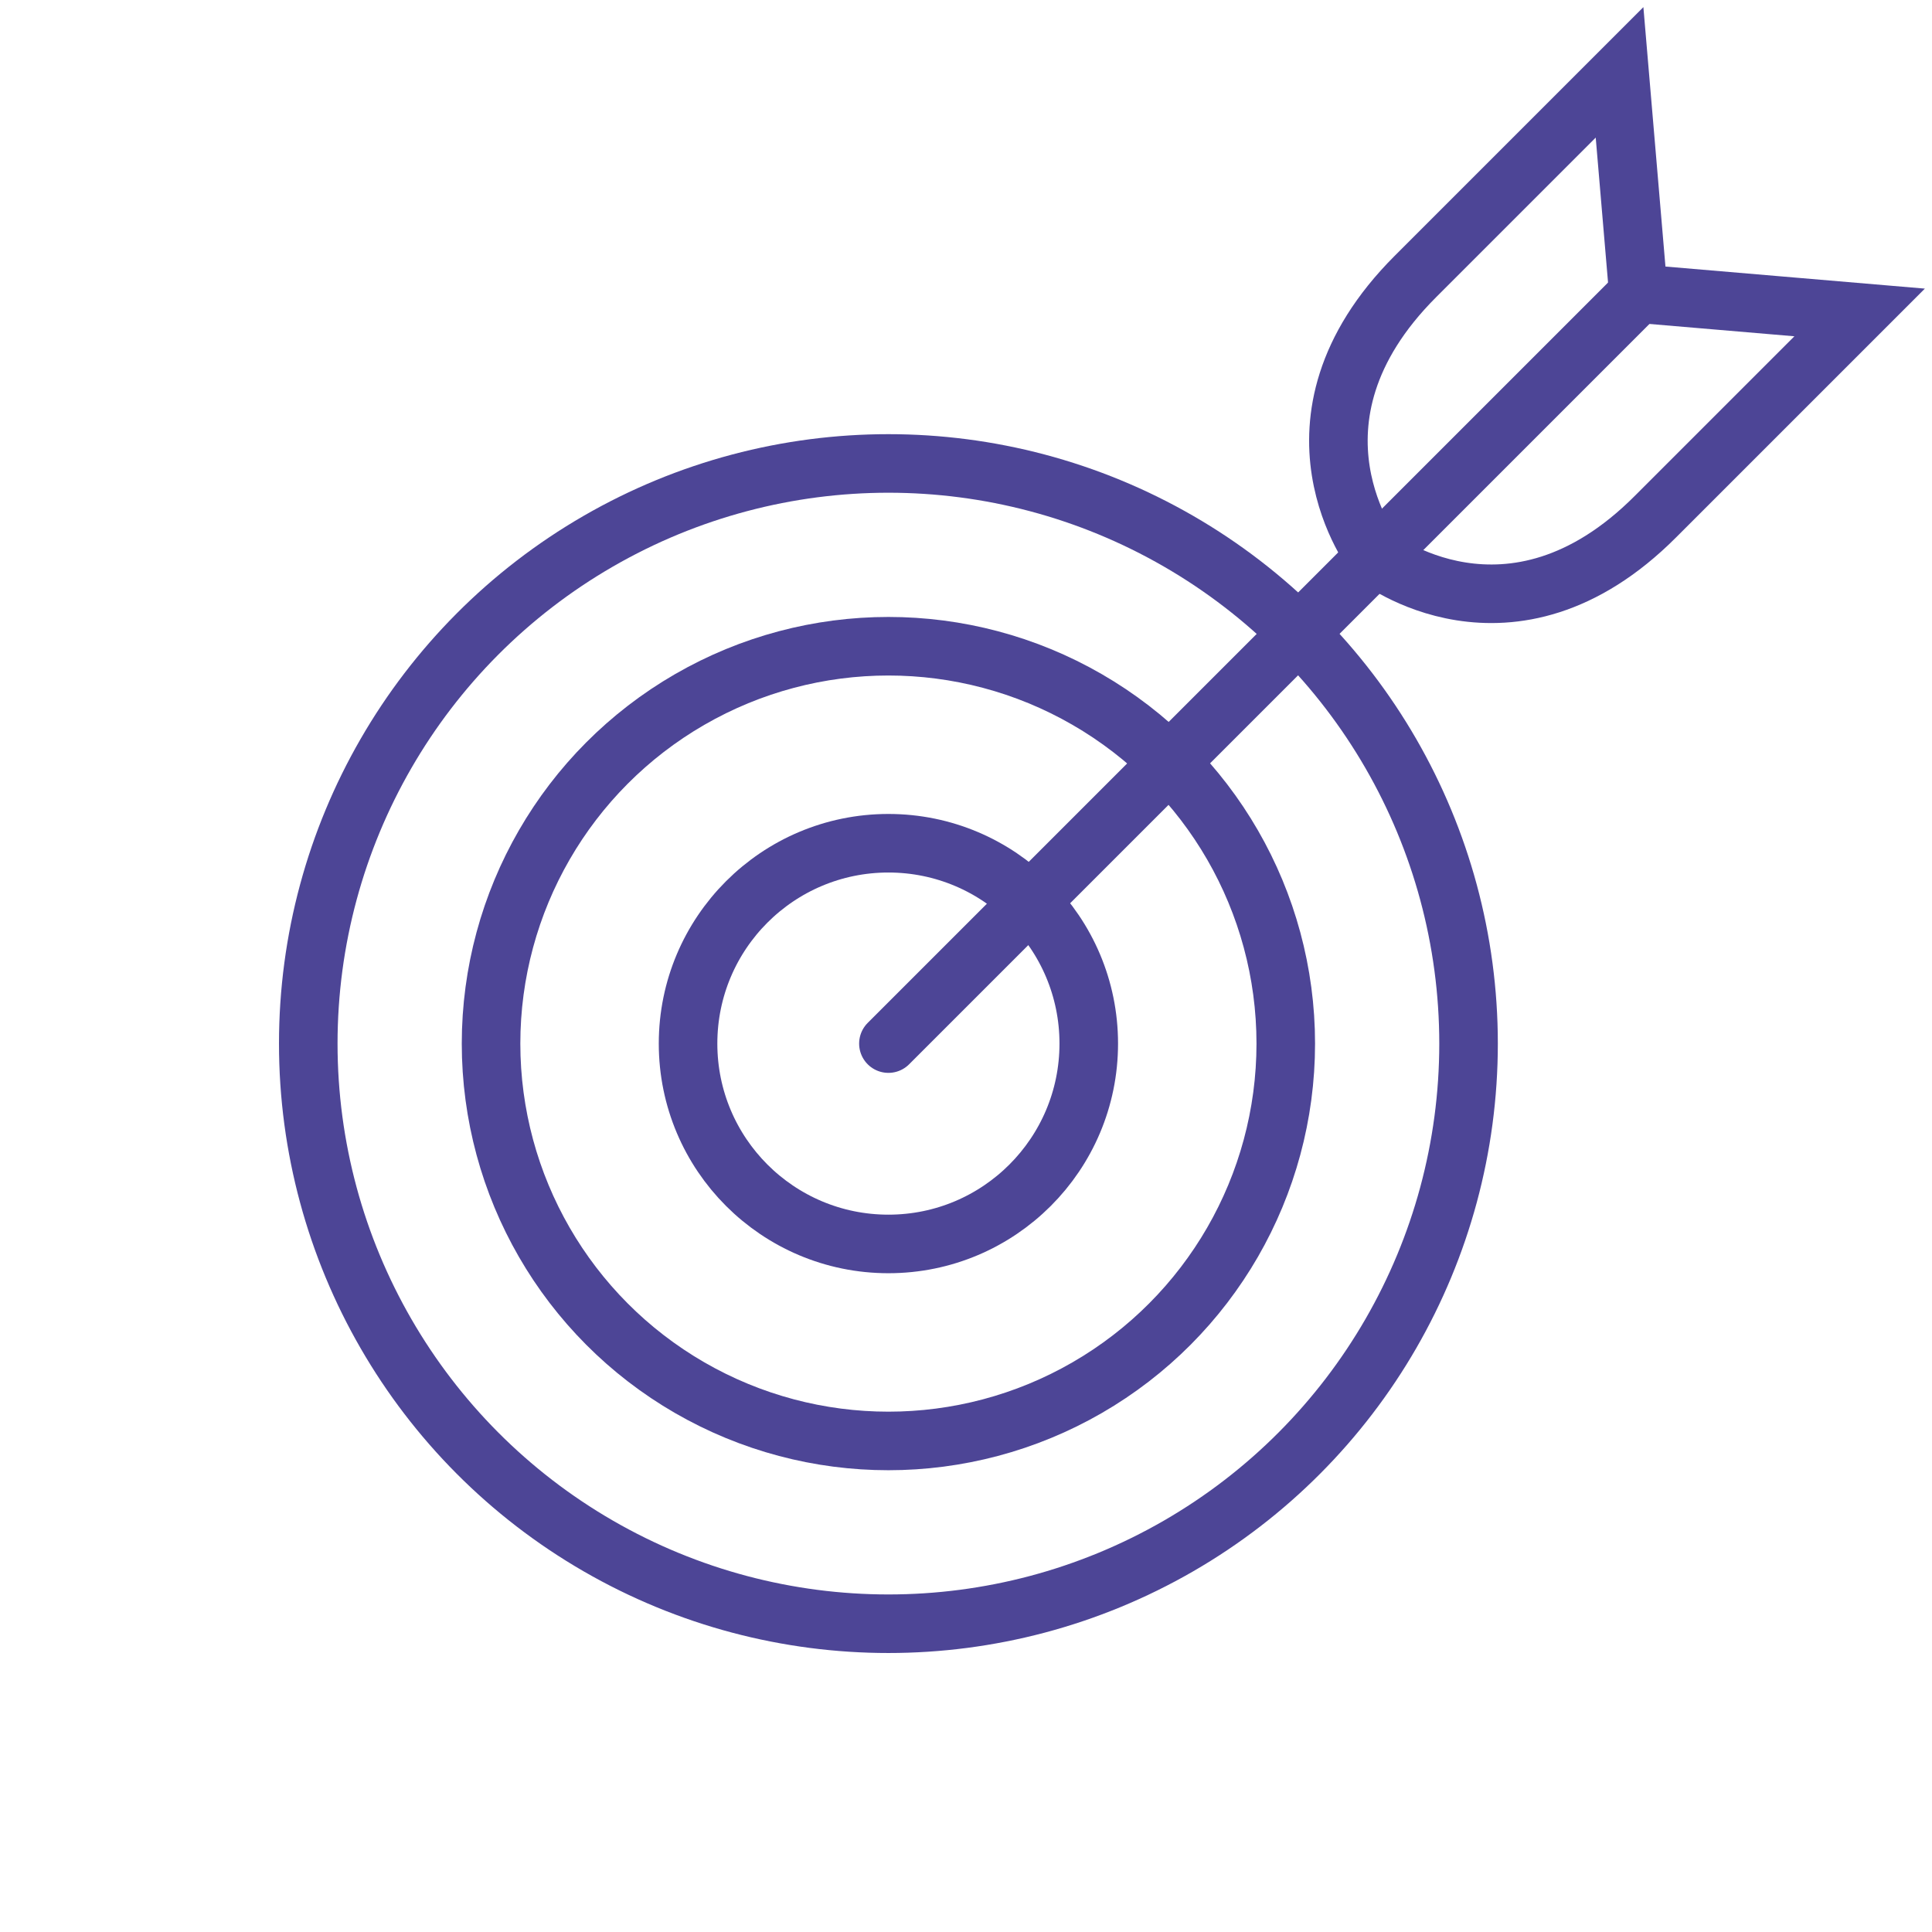
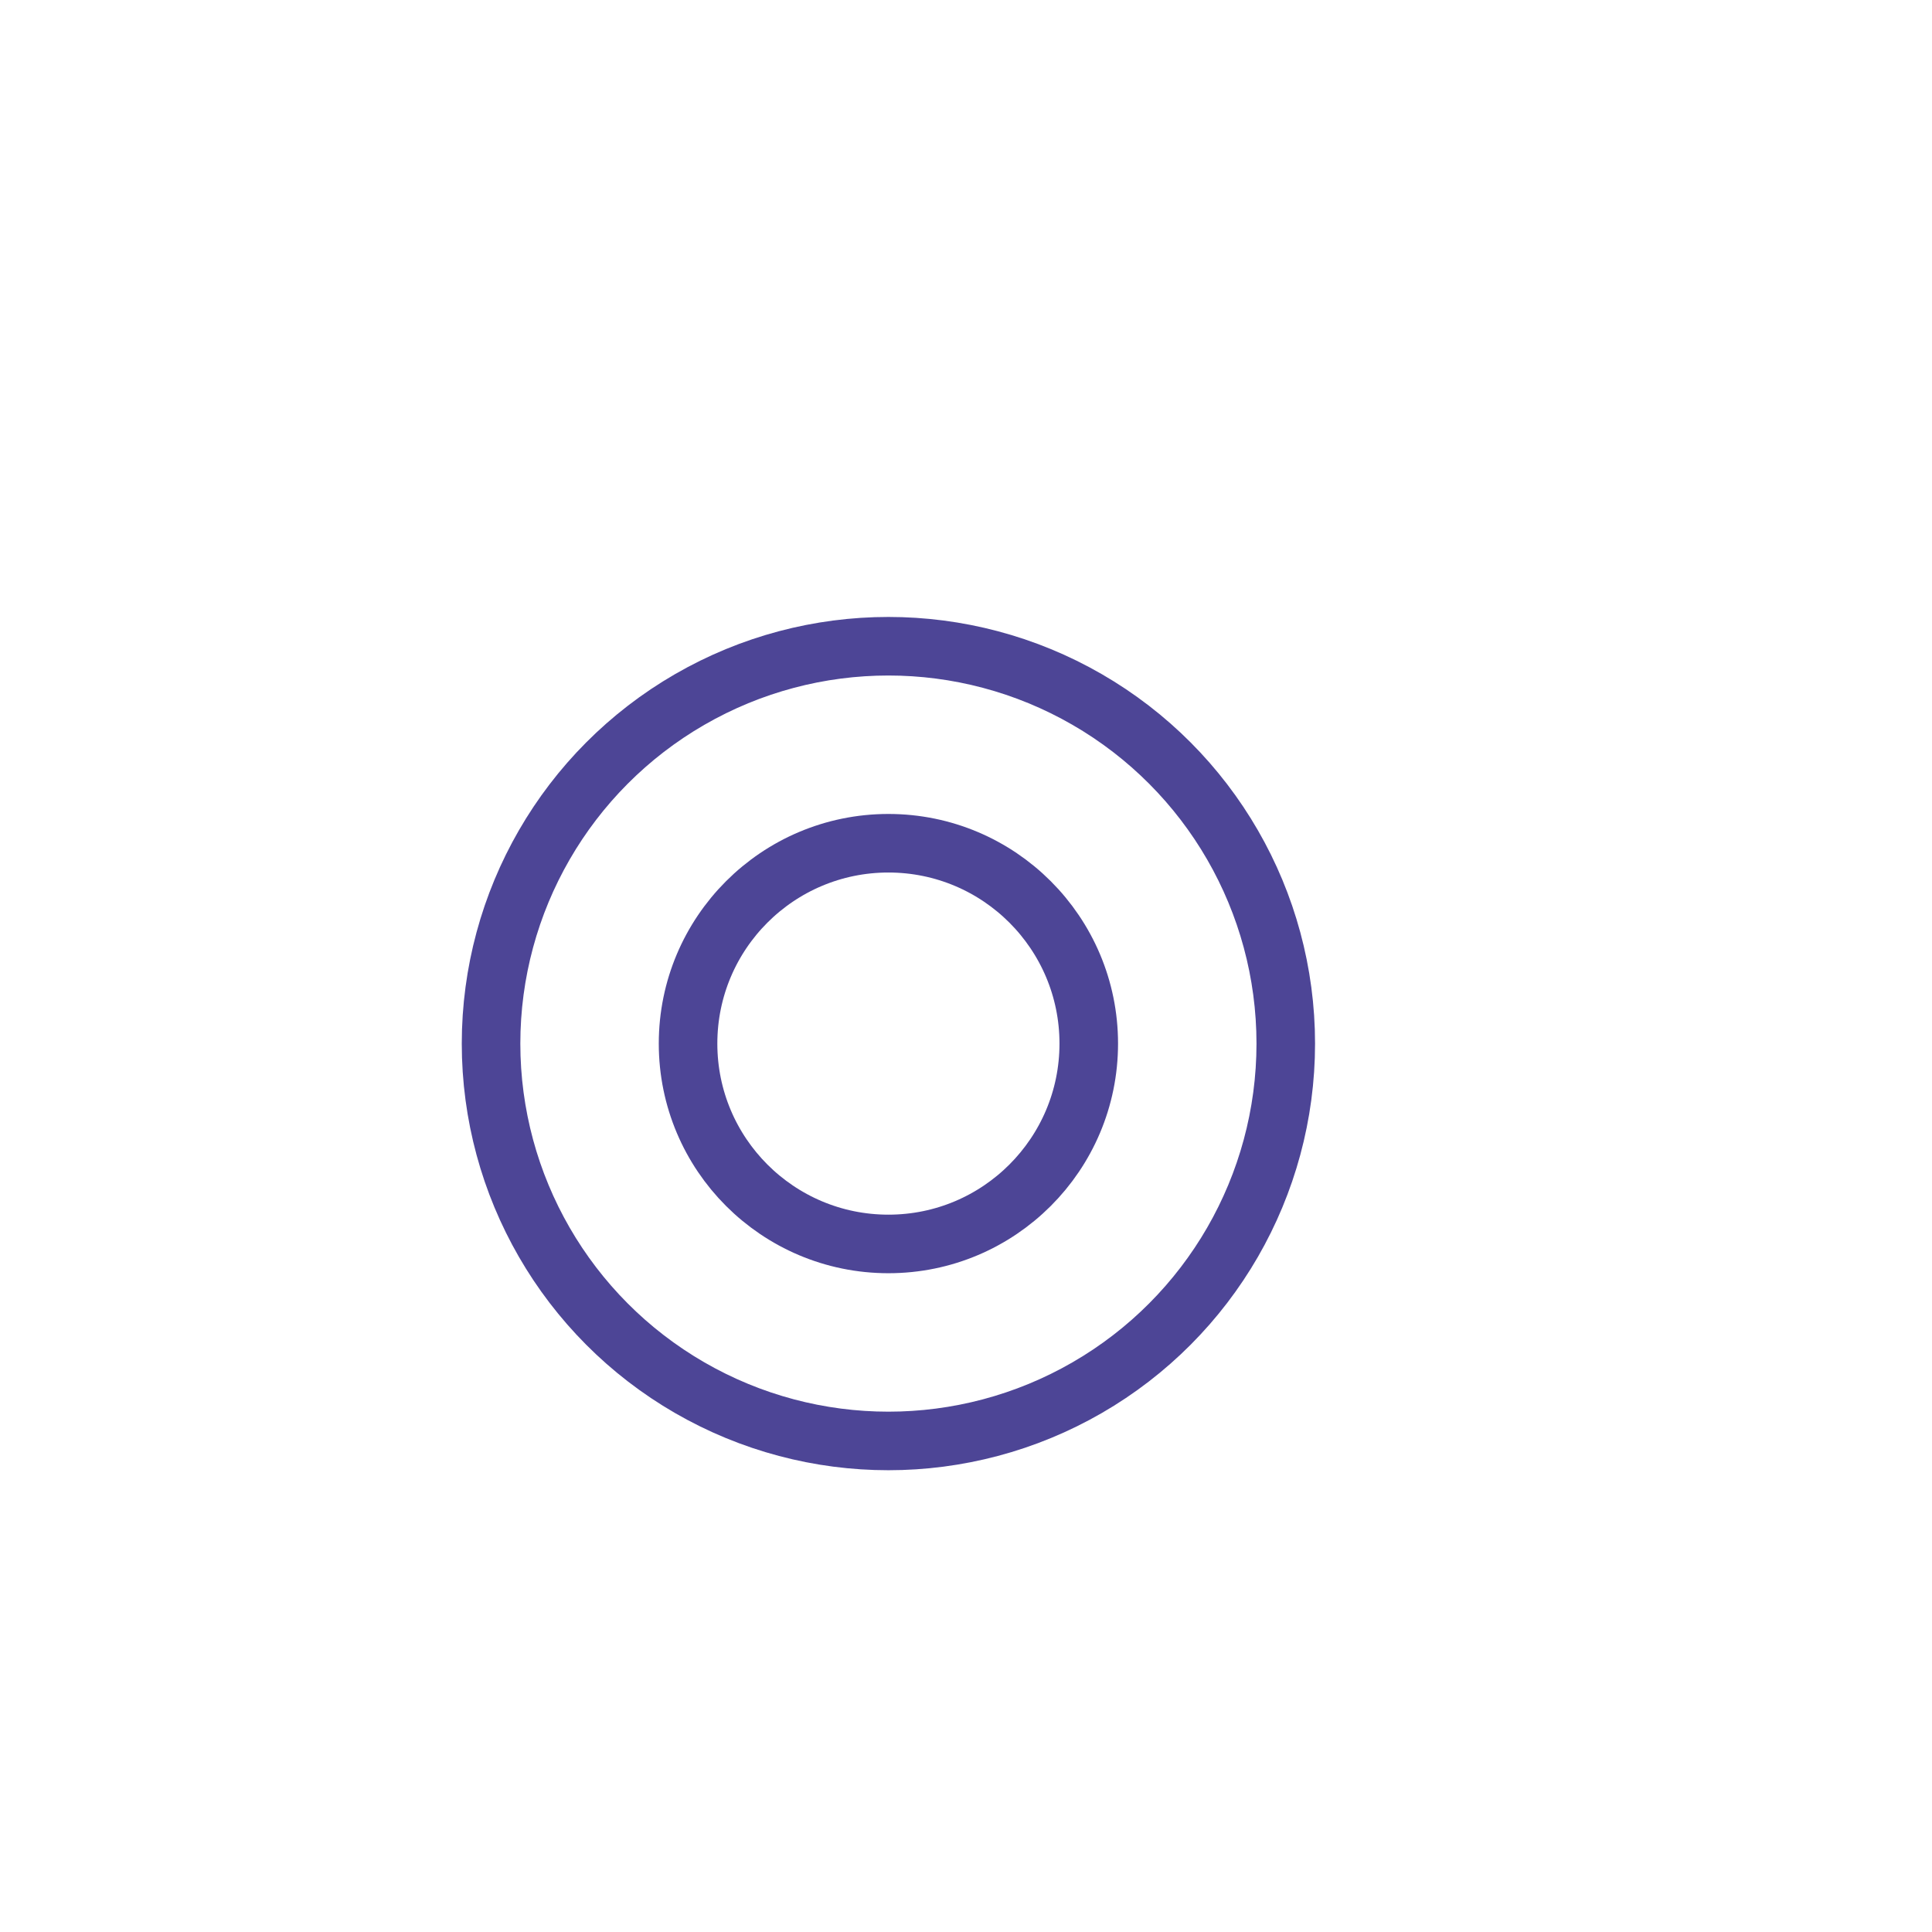
<svg xmlns="http://www.w3.org/2000/svg" viewBox="0 0 46.19 46.19" id="Layer_2">
  <defs>
    <style>.cls-1,.cls-2,.cls-3{fill:none;}.cls-2{stroke-linecap:round;}.cls-2,.cls-3{stroke:#4d4596;stroke-miterlimit:10;stroke-width:1.4px;}.cls-3{stroke-linecap:square;}</style>
  </defs>
  <g id="Artwork">
    <rect height="46.19" width="46.19" class="cls-1" />
-     <circle r="13.87" cy="24.95" cx="21.24" class="cls-3" />
    <circle r="9.5" cy="24.95" cx="21.24" class="cls-3" />
    <circle r="4.79" cy="24.95" cx="21.24" class="cls-3" />
-     <line y2="7.02" x2="39.17" y1="24.95" x1="21.24" class="cls-2" />
-     <path d="M32.89,13.31s3.21,2.53,6.69-.96l4.88-4.88s-5.29-.45-5.29-.45l-.45-5.29-4.88,4.88c-3.48,3.48-.96,6.69-.96,6.69Z" class="cls-3" />
  </g>
</svg>